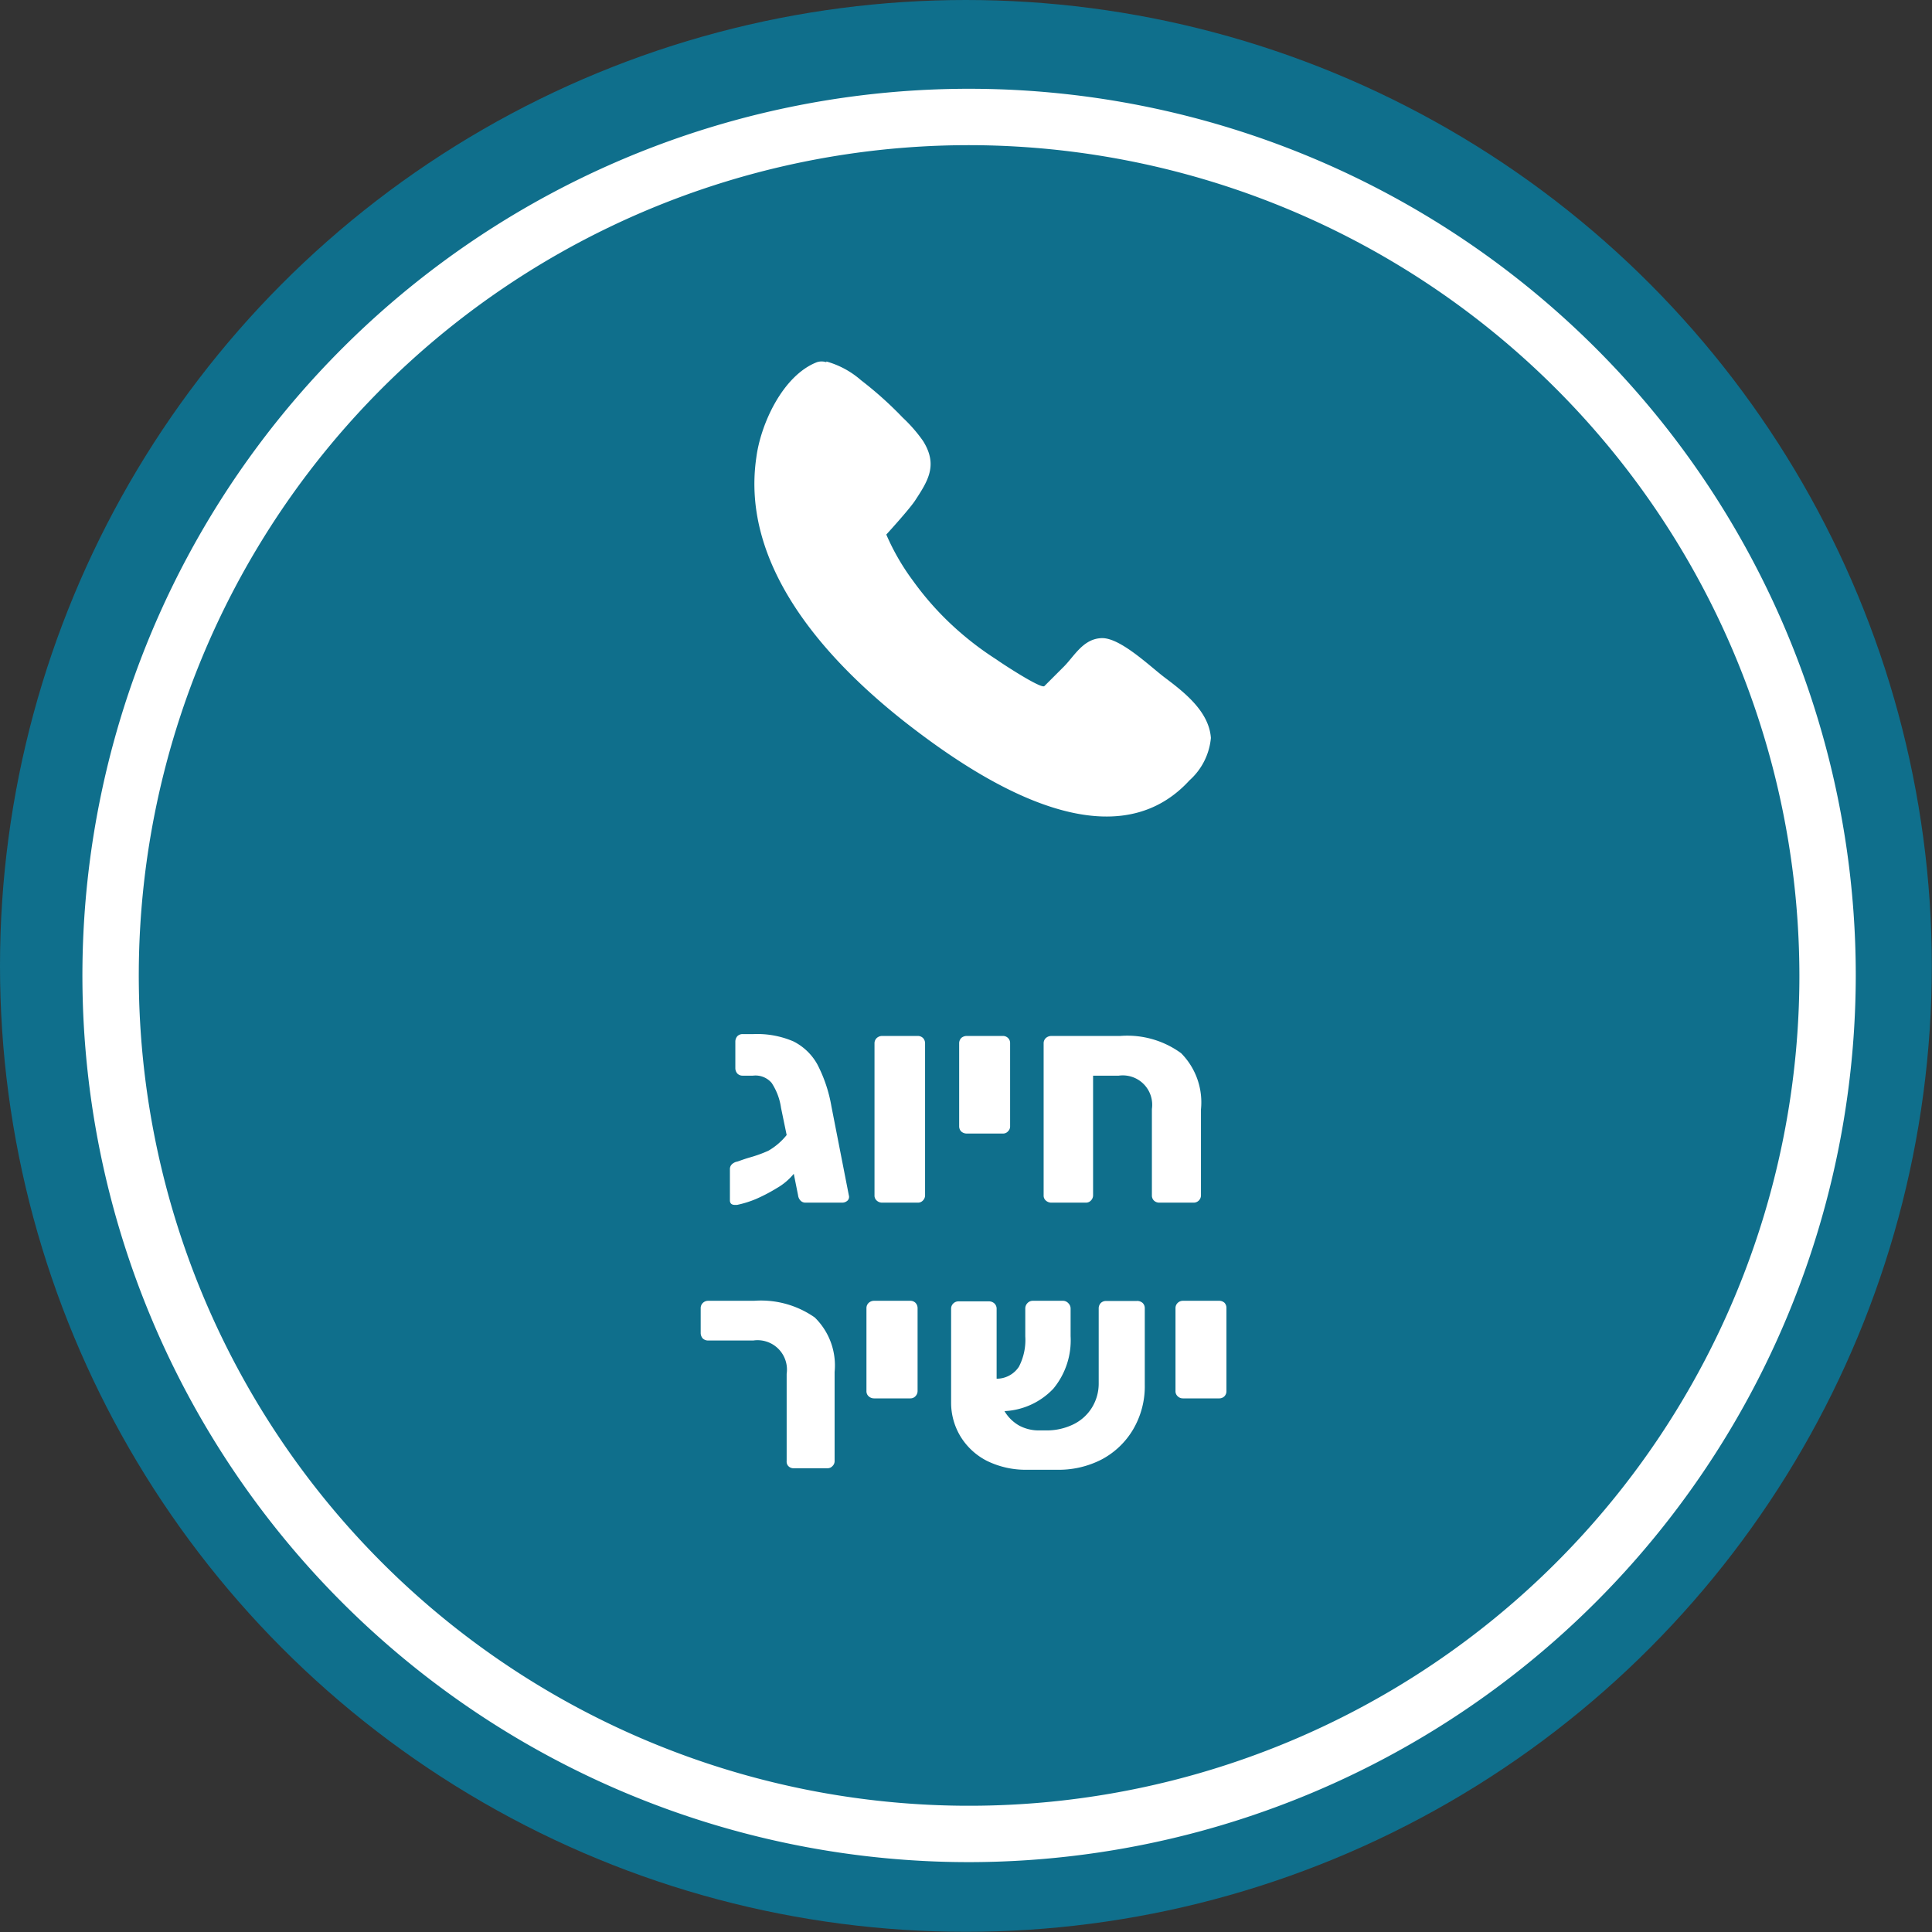
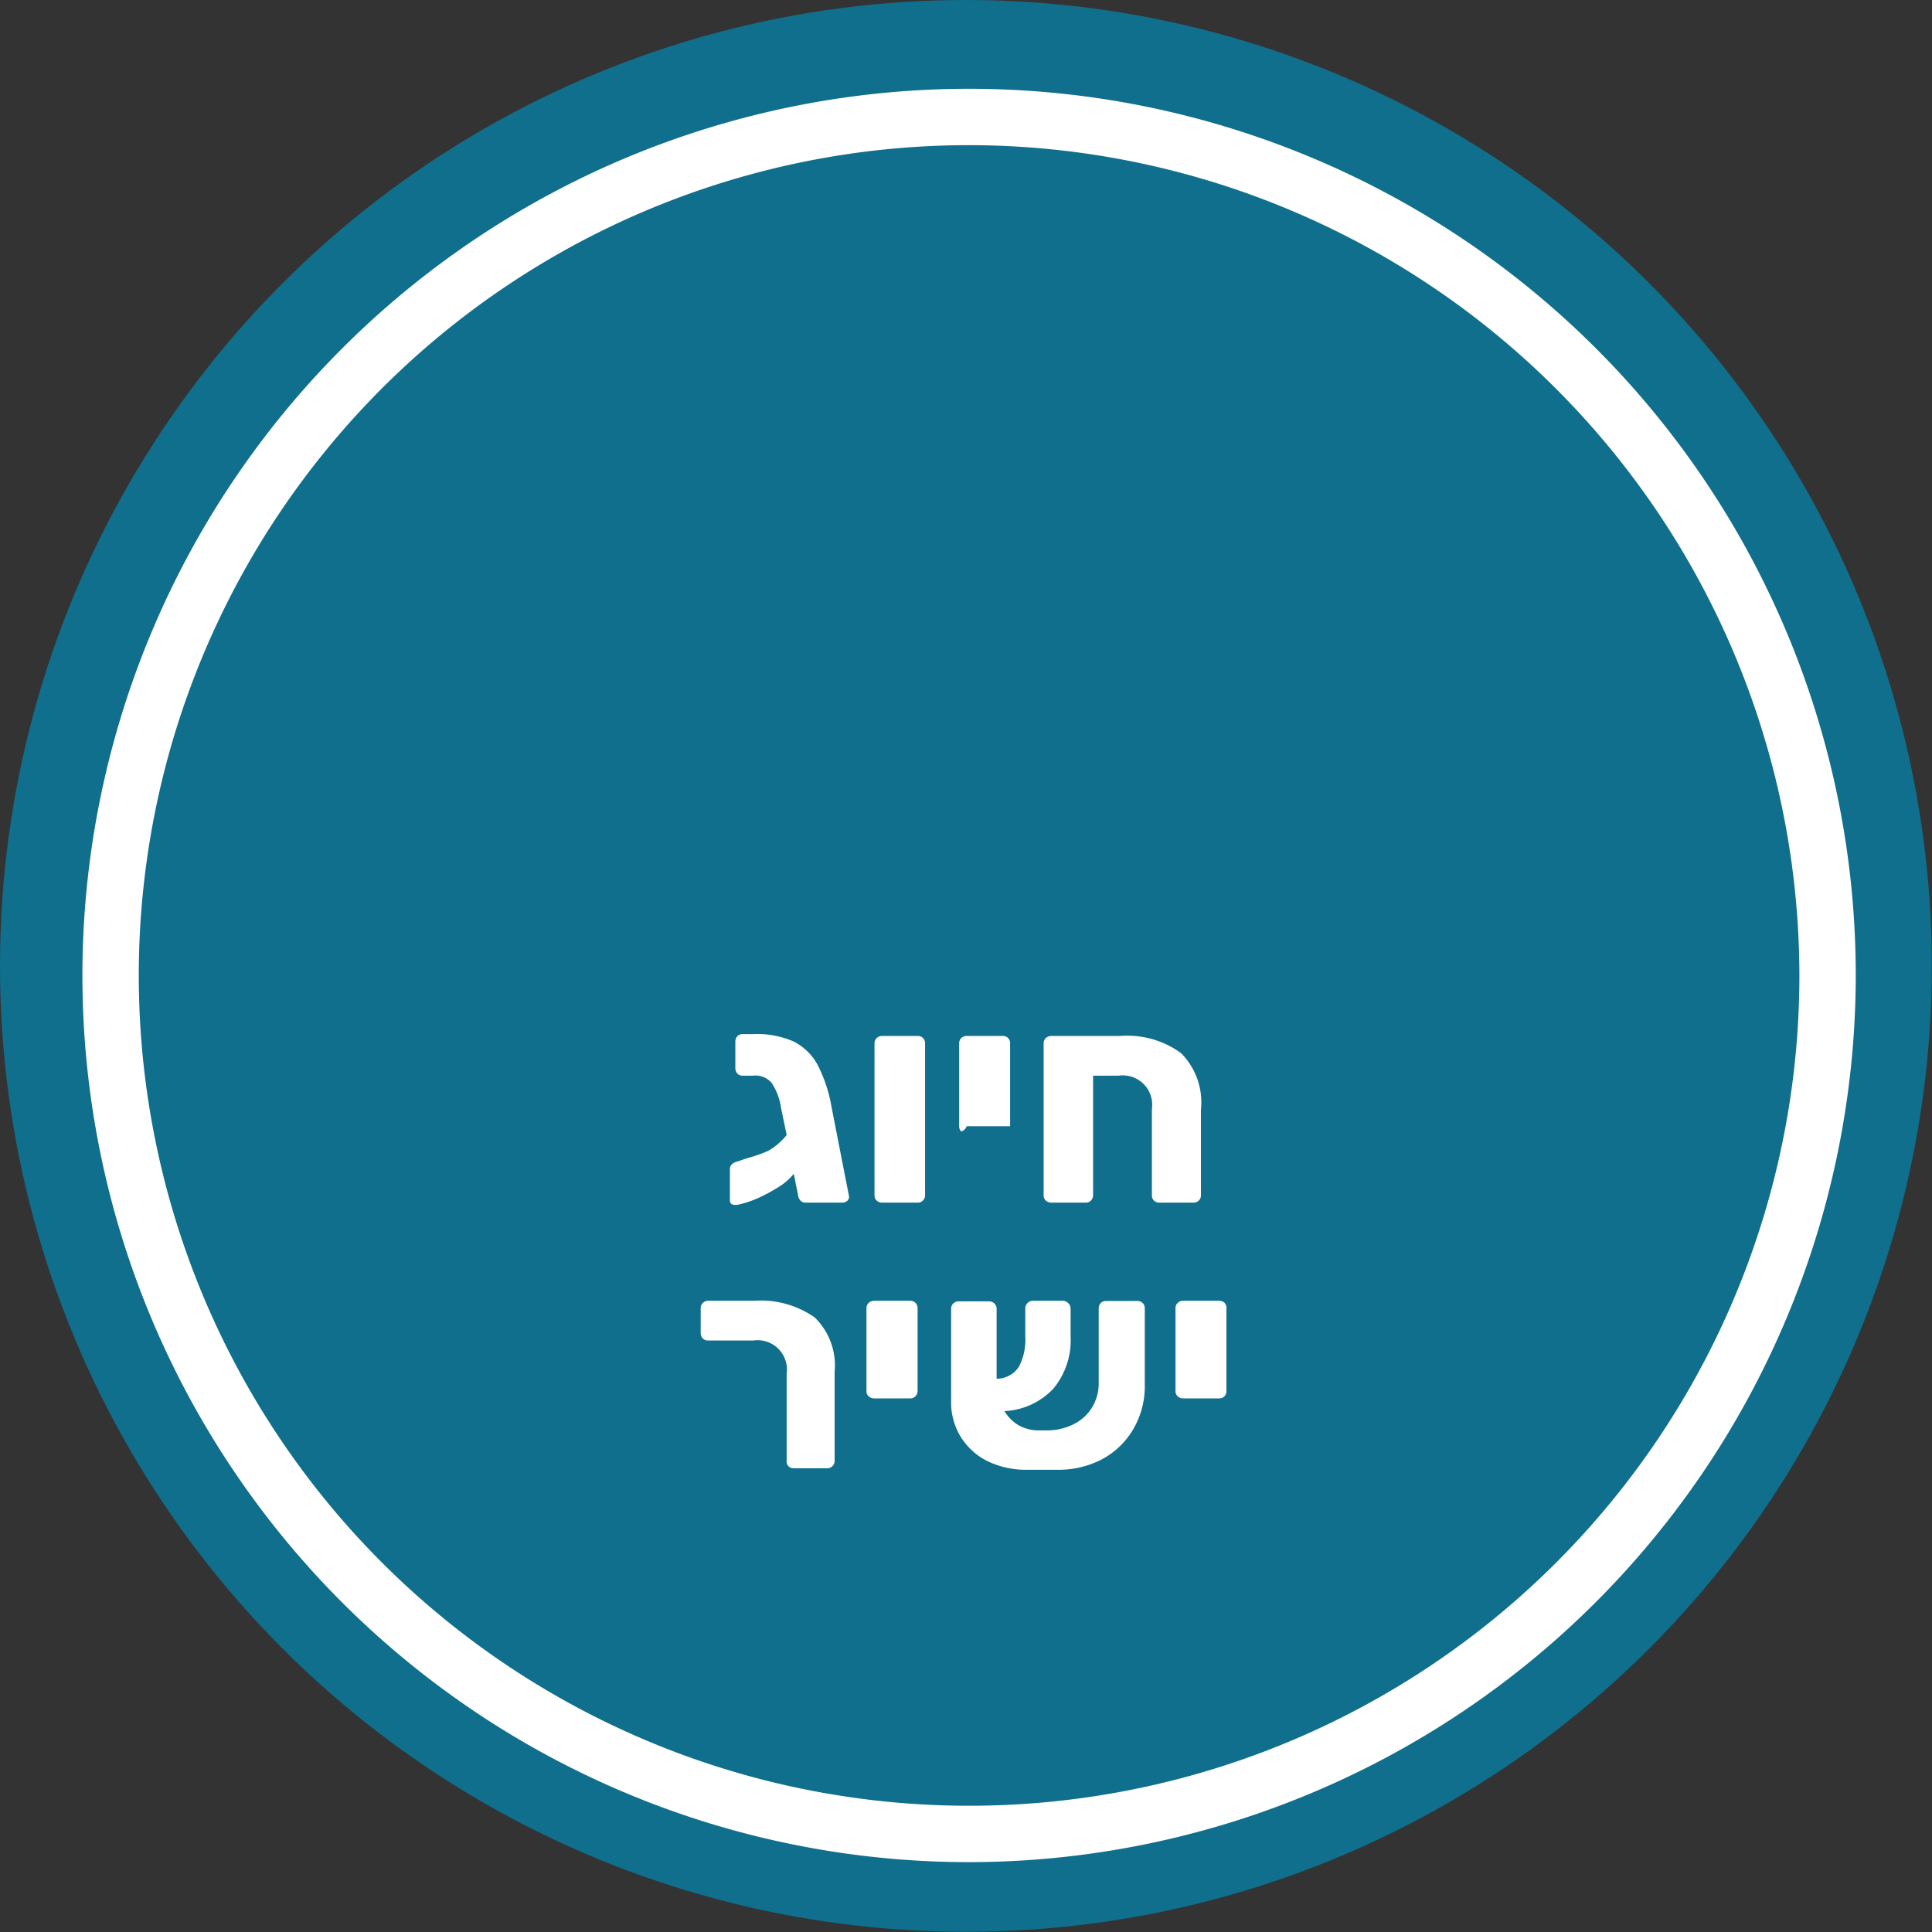
<svg xmlns="http://www.w3.org/2000/svg" viewBox="0 0 103.15 103.15">
  <rect x="0" y="0" width="103.15" height="103.15" fill="#333333" stroke="none" />
  <circle cx="51.57" cy="51.57" r="51.57" style="fill:#0f6f8c" />
-   <path d="M44.12,19.34a.8.8,0,0,0-.51,0c-1.82.71-3,3.3-3.23,5.09-.85,5.8,3.74,10.82,7.95,14.13,3.75,2.93,10.93,7.75,15.18,3.1a3.46,3.46,0,0,0,1.14-2.26c-.1-1.41-1.41-2.43-2.43-3.2-.77-.57-2.39-2.16-3.4-2.13s-1.48,1-2.06,1.56l-1,1c-.17.17-2.33-1.25-2.56-1.42a16.56,16.56,0,0,1-2.46-1.92,15.86,15.86,0,0,1-2-2.29,12.23,12.23,0,0,1-1.42-2.46s1.18-1.29,1.52-1.79c.71-1.08,1.25-1.92.44-3.21a7.94,7.94,0,0,0-1.08-1.24,19.79,19.79,0,0,0-2.23-2,4.72,4.72,0,0,0-1.85-1" style="fill:#fff" />
  <path d="M45.26,64.09a.42.42,0,0,1-.3.12H43a.36.36,0,0,1-.26-.11.49.49,0,0,1-.13-.28l-.23-1.15a3.24,3.24,0,0,1-.9.76,8.92,8.92,0,0,1-1.13.59,5.5,5.5,0,0,1-1,.31l-.11,0c-.18,0-.27-.08-.27-.25V62.42q0-.27.33-.39c.07,0,.31-.11.72-.23a7.07,7.07,0,0,0,1-.36A3.47,3.47,0,0,0,42,60.6l-.3-1.45a3.25,3.25,0,0,0-.5-1.33,1.13,1.13,0,0,0-1-.39h-.55a.39.39,0,0,1-.28-.11.44.44,0,0,1-.11-.29V55.61a.44.44,0,0,1,.11-.29.39.39,0,0,1,.28-.11h.59a4.89,4.89,0,0,1,2.12.39,3,3,0,0,1,1.28,1.23,7.68,7.68,0,0,1,.75,2.24l.93,4.75A.28.28,0,0,1,45.26,64.09Z" style="fill:#fff" />
  <path d="M46.81,64.1a.35.35,0,0,1-.12-.28V55.7a.38.38,0,0,1,.12-.28.42.42,0,0,1,.29-.11H49a.39.39,0,0,1,.28.11.41.41,0,0,1,.11.28v8.12a.39.39,0,0,1-.11.27.36.36,0,0,1-.28.12H47.1A.42.42,0,0,1,46.81,64.1Z" style="fill:#fff" />
-   <path d="M51.32,60.41a.39.39,0,0,1-.11-.28V55.7a.41.41,0,0,1,.11-.28.44.44,0,0,1,.29-.11h1.93a.38.38,0,0,1,.28.11.37.37,0,0,1,.11.28v4.43a.36.36,0,0,1-.11.27.35.35,0,0,1-.28.12H51.61A.44.44,0,0,1,51.32,60.41Z" style="fill:#fff" />
+   <path d="M51.32,60.41a.39.39,0,0,1-.11-.28V55.7a.41.41,0,0,1,.11-.28.44.44,0,0,1,.29-.11h1.93a.38.38,0,0,1,.28.11.37.37,0,0,1,.11.28v4.43H51.61A.44.44,0,0,1,51.32,60.41Z" style="fill:#fff" />
  <path d="M55.84,64.1a.35.35,0,0,1-.12-.28V55.7a.38.38,0,0,1,.12-.28.44.44,0,0,1,.29-.11h3.68a4.87,4.87,0,0,1,3.25.92,3.73,3.73,0,0,1,1.06,3v4.59a.39.39,0,0,1-.39.39H61.89a.41.41,0,0,1-.28-.11.38.38,0,0,1-.11-.28V59.21a1.57,1.57,0,0,0-1.77-1.78H58.36v6.39a.39.39,0,0,1-.11.27.36.36,0,0,1-.28.12H56.13A.44.44,0,0,1,55.84,64.1Z" style="fill:#fff" />
  <path d="M42.06,78.24A.36.36,0,0,1,42,78V73.35a1.57,1.57,0,0,0-1.78-1.78H37.8a.41.41,0,0,1-.28-.11.44.44,0,0,1-.11-.29V69.84a.38.38,0,0,1,.12-.28.4.4,0,0,1,.27-.11h2.46a5,5,0,0,1,3.24.89,3.58,3.58,0,0,1,1.06,2.91V78a.36.36,0,0,1-.11.27.35.35,0,0,1-.28.12H42.34A.38.38,0,0,1,42.06,78.24Z" style="fill:#fff" />
  <path d="M46.38,74.55a.36.36,0,0,1-.12-.28V69.84a.38.38,0,0,1,.12-.28.42.42,0,0,1,.29-.11H48.6a.39.39,0,0,1,.28.11.41.41,0,0,1,.11.28v4.43a.4.4,0,0,1-.11.27.36.36,0,0,1-.28.12H46.67A.42.42,0,0,1,46.38,74.55Z" style="fill:#fff" />
  <path d="M61,69.56a.38.38,0,0,1,.12.28v4.08a4.53,4.53,0,0,1-.63,2.41,4.27,4.27,0,0,1-1.69,1.6,5,5,0,0,1-2.4.54H54.88A4.7,4.7,0,0,1,52.7,78a3.53,3.53,0,0,1-1.42-1.31,3.48,3.48,0,0,1-.5-1.82v-5a.38.38,0,0,1,.12-.28.39.39,0,0,1,.28-.11H52.8a.42.42,0,0,1,.29.11.38.38,0,0,1,.12.28v3.74a1.42,1.42,0,0,0,1.19-.64,3.1,3.1,0,0,0,.34-1.62V69.87a.41.41,0,0,1,.12-.3.38.38,0,0,1,.29-.12h1.62a.39.39,0,0,1,.27.13.4.4,0,0,1,.12.29v1.47a4.05,4.05,0,0,1-.92,2.8,3.84,3.84,0,0,1-2.61,1.2,2.13,2.13,0,0,0,.78.77,2.21,2.21,0,0,0,1.08.26h.37a3.24,3.24,0,0,0,1.44-.32,2.39,2.39,0,0,0,1-.9,2.45,2.45,0,0,0,.36-1.3v-4a.41.41,0,0,1,.11-.28.39.39,0,0,1,.28-.11h1.62A.44.44,0,0,1,61,69.56Z" style="fill:#fff" />
  <path d="M62.88,74.55a.36.36,0,0,1-.12-.28V69.84a.38.38,0,0,1,.12-.28.39.39,0,0,1,.28-.11H65.1a.41.41,0,0,1,.28.11.4.4,0,0,1,.1.28v4.43a.39.39,0,0,1-.1.27.38.38,0,0,1-.28.12H63.16A.39.39,0,0,1,62.88,74.55Z" style="fill:#fff" />
  <path d="M51.74,99.42A47.34,47.34,0,1,1,99.08,52.08,47.39,47.39,0,0,1,51.74,99.42Zm0-91.67A44.33,44.33,0,1,0,96.07,52.08,44.38,44.38,0,0,0,51.74,7.75Z" style="fill:#fff" />
</svg>